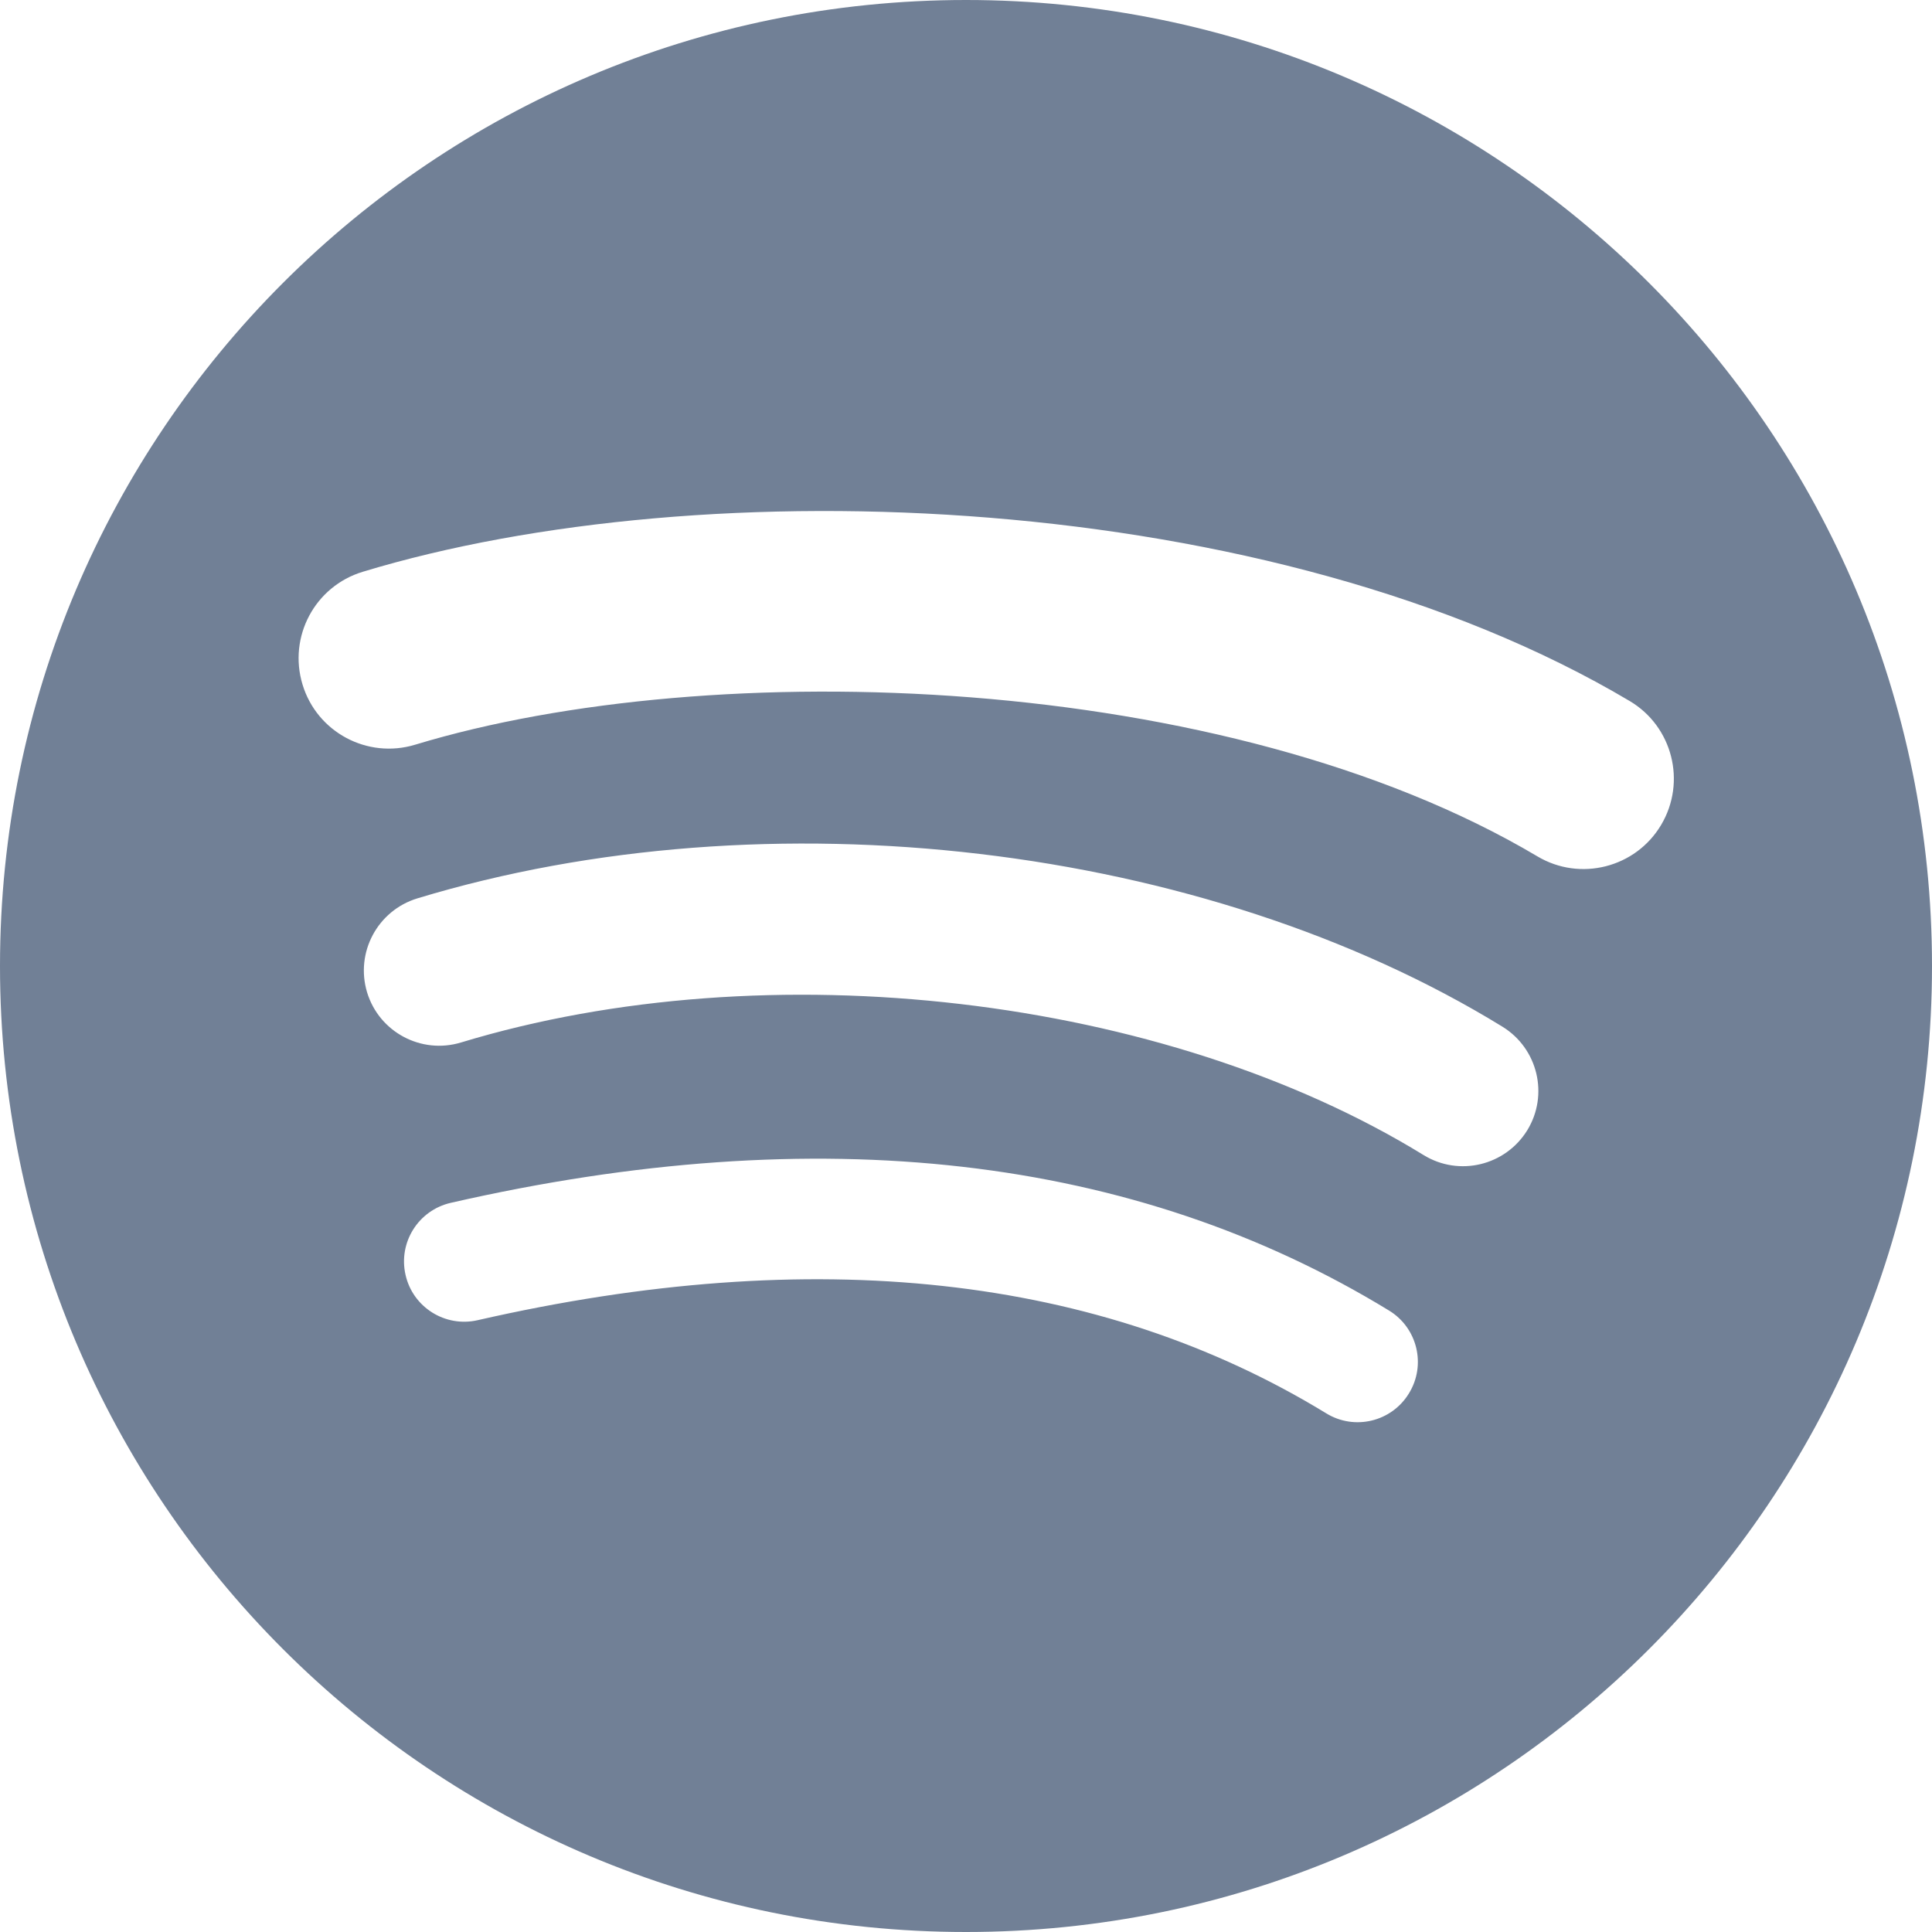
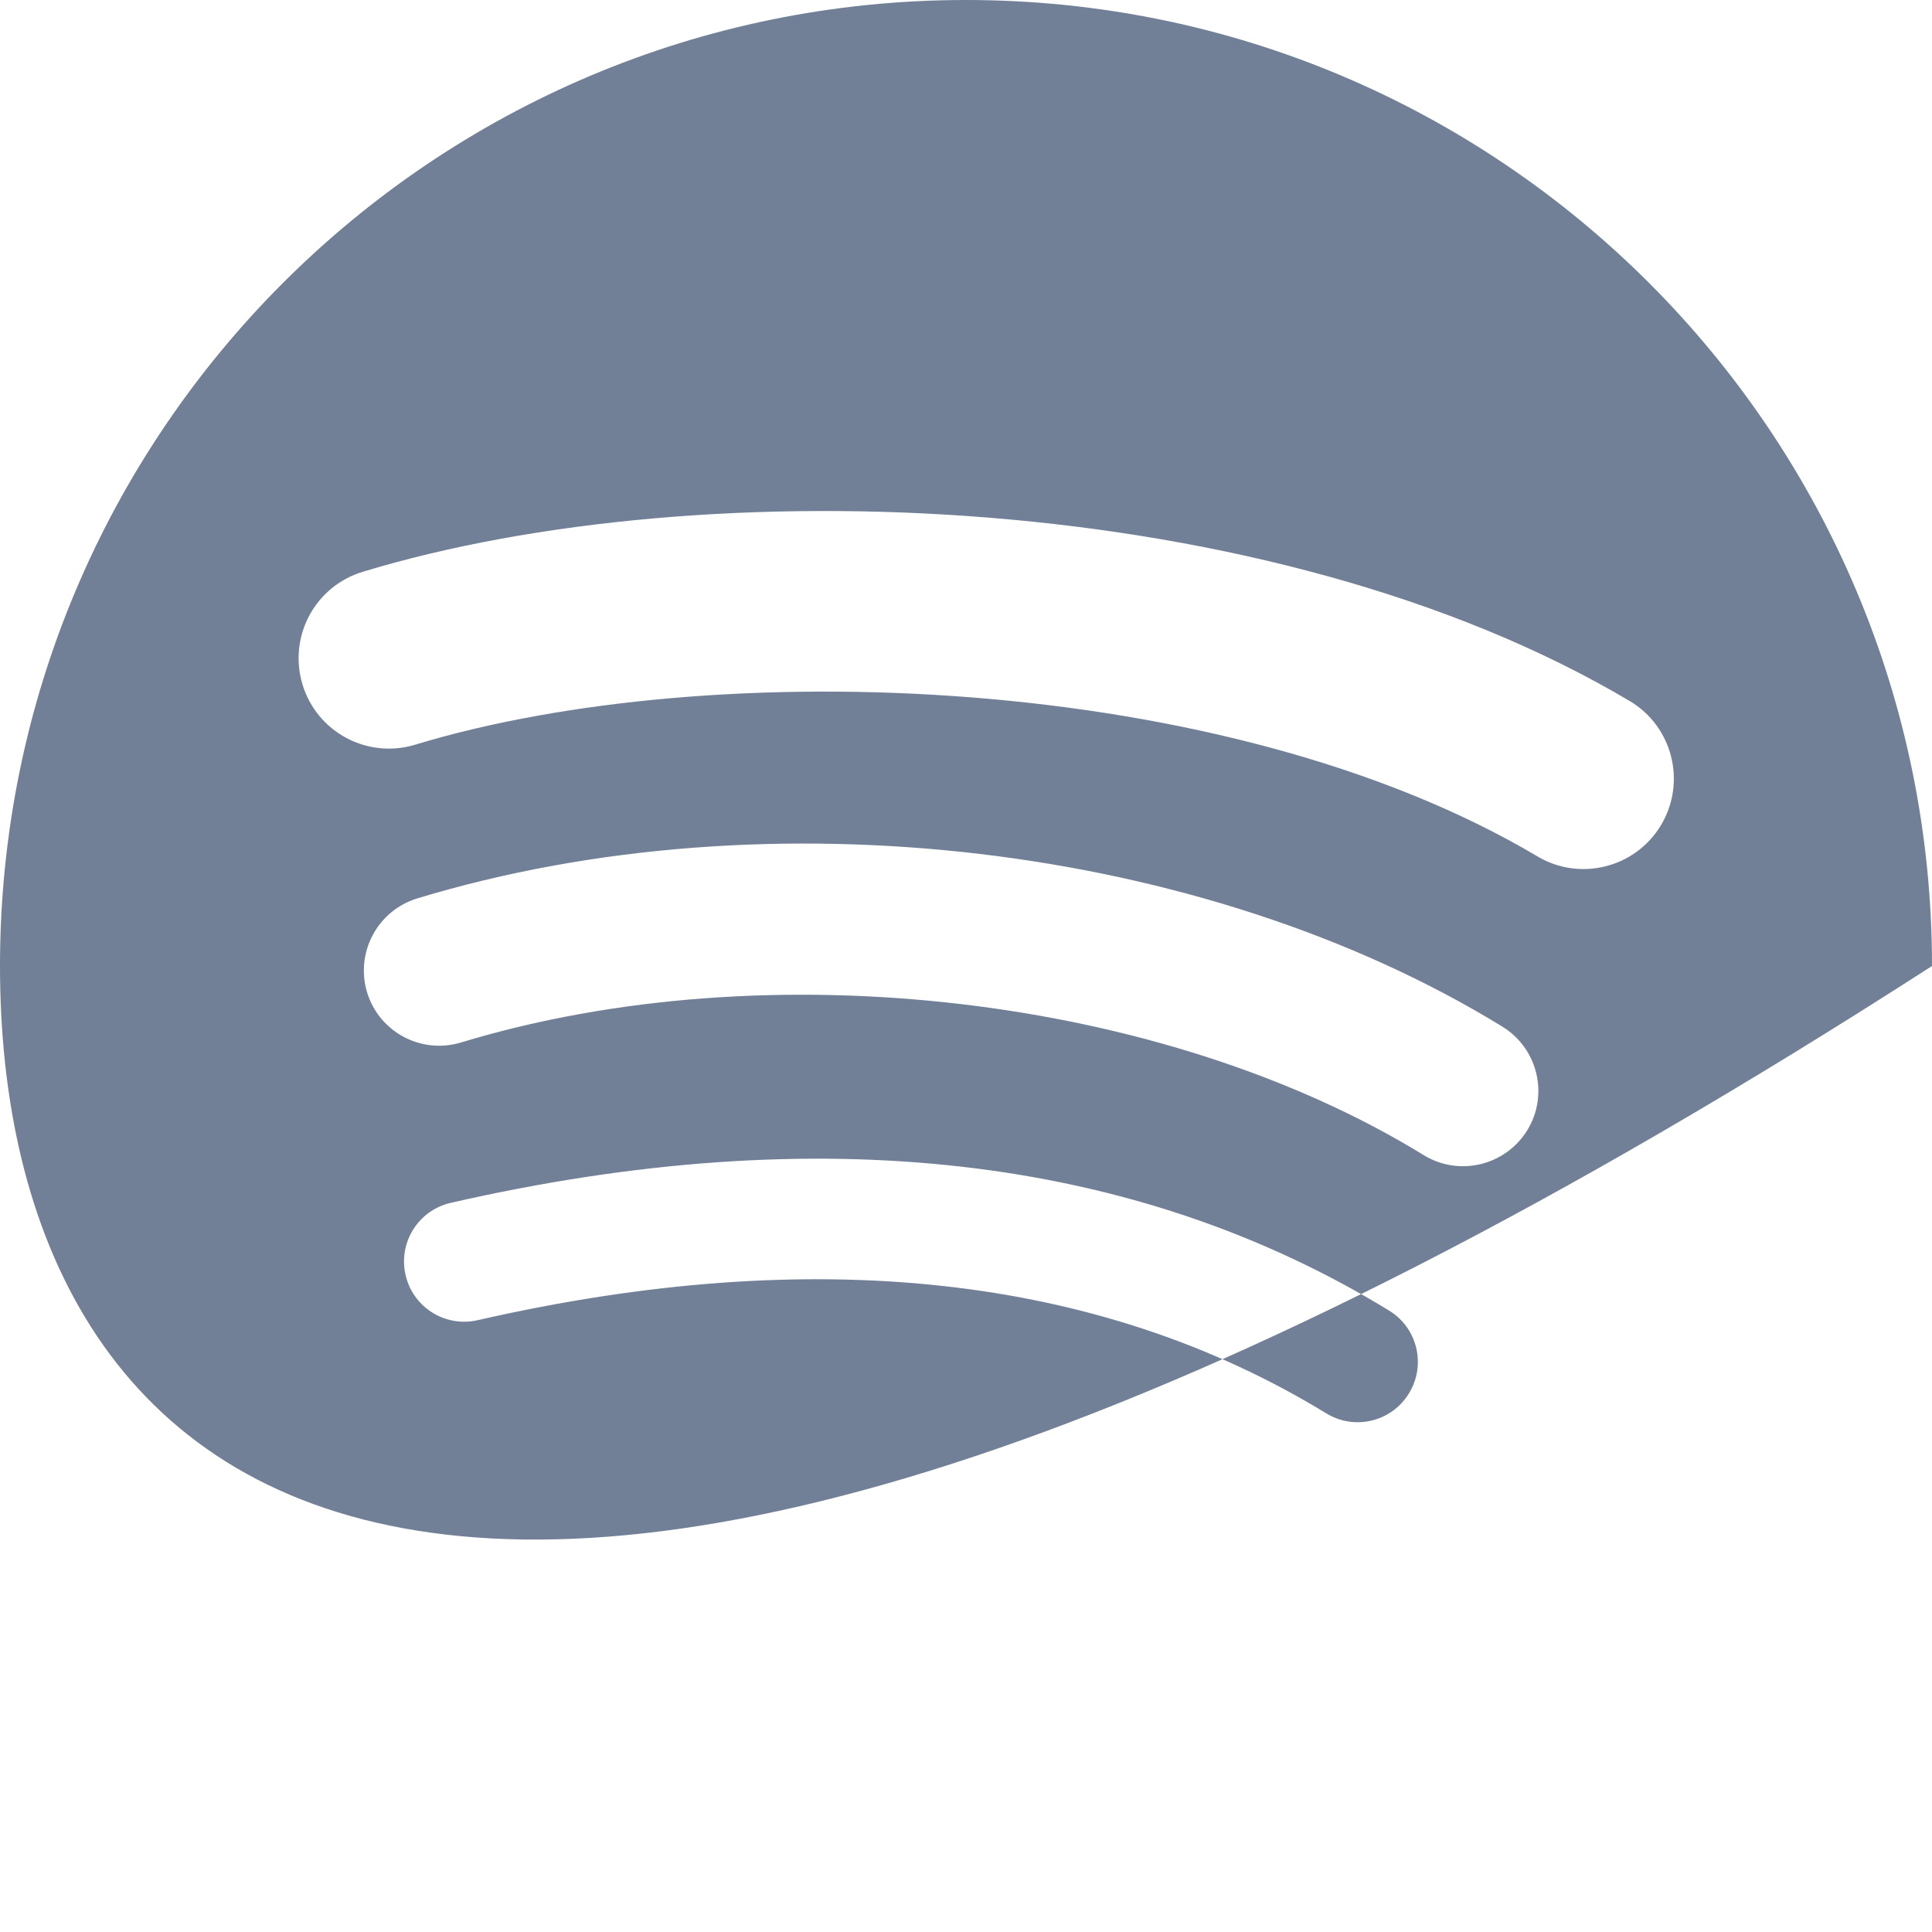
<svg xmlns="http://www.w3.org/2000/svg" width="24" height="24" viewBox="0 0 24 24" fill="none">
-   <path fill-rule="evenodd" clip-rule="evenodd" d="M0 12C0 5.373 5.373 0 12 0C18.628 0 24 5.373 24 12C24 18.628 18.628 24 12 24C5.373 24 0 18.628 0 12ZM5.157 9.251C8.85 8.13 15.23 8.341 19.098 10.638C19.63 10.955 20.32 10.779 20.636 10.246C20.952 9.713 20.777 9.024 20.244 8.708C15.791 6.064 8.745 5.816 4.506 7.103C3.912 7.283 3.578 7.909 3.758 8.503C3.937 9.096 4.564 9.431 5.157 9.251ZM17.685 14.349C18.125 14.619 18.7 14.481 18.972 14.041C19.242 13.601 19.104 13.025 18.664 12.754C14.96 10.478 9.542 9.838 5.184 11.16C4.69 11.311 4.411 11.832 4.56 12.327C4.71 12.821 5.233 13.1 5.727 12.95C9.542 11.792 14.46 12.367 17.685 14.349ZM17.503 17.308C17.288 17.662 16.827 17.773 16.475 17.557C13.657 15.835 10.11 15.446 5.933 16.4C5.531 16.492 5.129 16.24 5.038 15.838C4.945 15.435 5.197 15.034 5.6 14.942C10.171 13.897 14.092 14.347 17.255 16.28C17.608 16.495 17.719 16.956 17.503 17.308Z" fill="#718096" />
+   <path fill-rule="evenodd" clip-rule="evenodd" d="M0 12C0 5.373 5.373 0 12 0C18.628 0 24 5.373 24 12C5.373 24 0 18.628 0 12ZM5.157 9.251C8.85 8.13 15.23 8.341 19.098 10.638C19.63 10.955 20.32 10.779 20.636 10.246C20.952 9.713 20.777 9.024 20.244 8.708C15.791 6.064 8.745 5.816 4.506 7.103C3.912 7.283 3.578 7.909 3.758 8.503C3.937 9.096 4.564 9.431 5.157 9.251ZM17.685 14.349C18.125 14.619 18.7 14.481 18.972 14.041C19.242 13.601 19.104 13.025 18.664 12.754C14.96 10.478 9.542 9.838 5.184 11.16C4.69 11.311 4.411 11.832 4.56 12.327C4.71 12.821 5.233 13.1 5.727 12.95C9.542 11.792 14.46 12.367 17.685 14.349ZM17.503 17.308C17.288 17.662 16.827 17.773 16.475 17.557C13.657 15.835 10.11 15.446 5.933 16.4C5.531 16.492 5.129 16.24 5.038 15.838C4.945 15.435 5.197 15.034 5.6 14.942C10.171 13.897 14.092 14.347 17.255 16.28C17.608 16.495 17.719 16.956 17.503 17.308Z" fill="#718096" />
</svg>